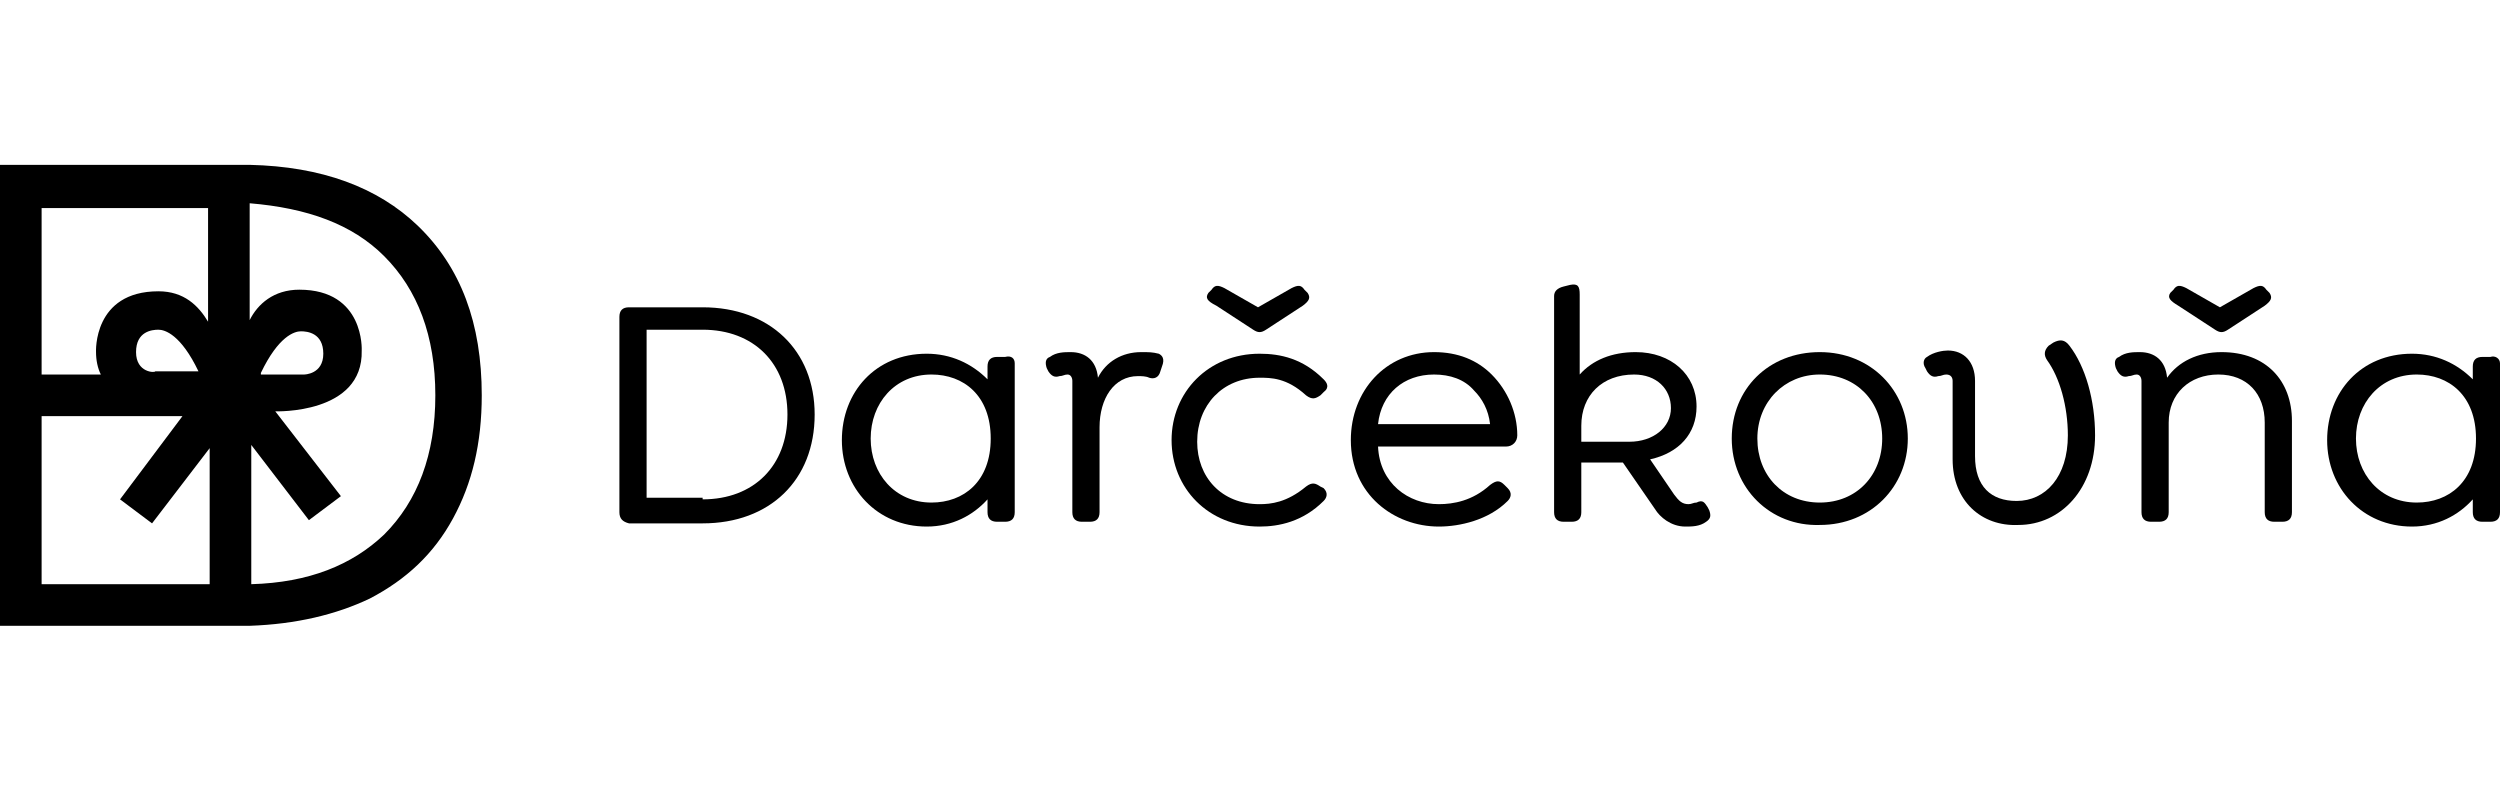
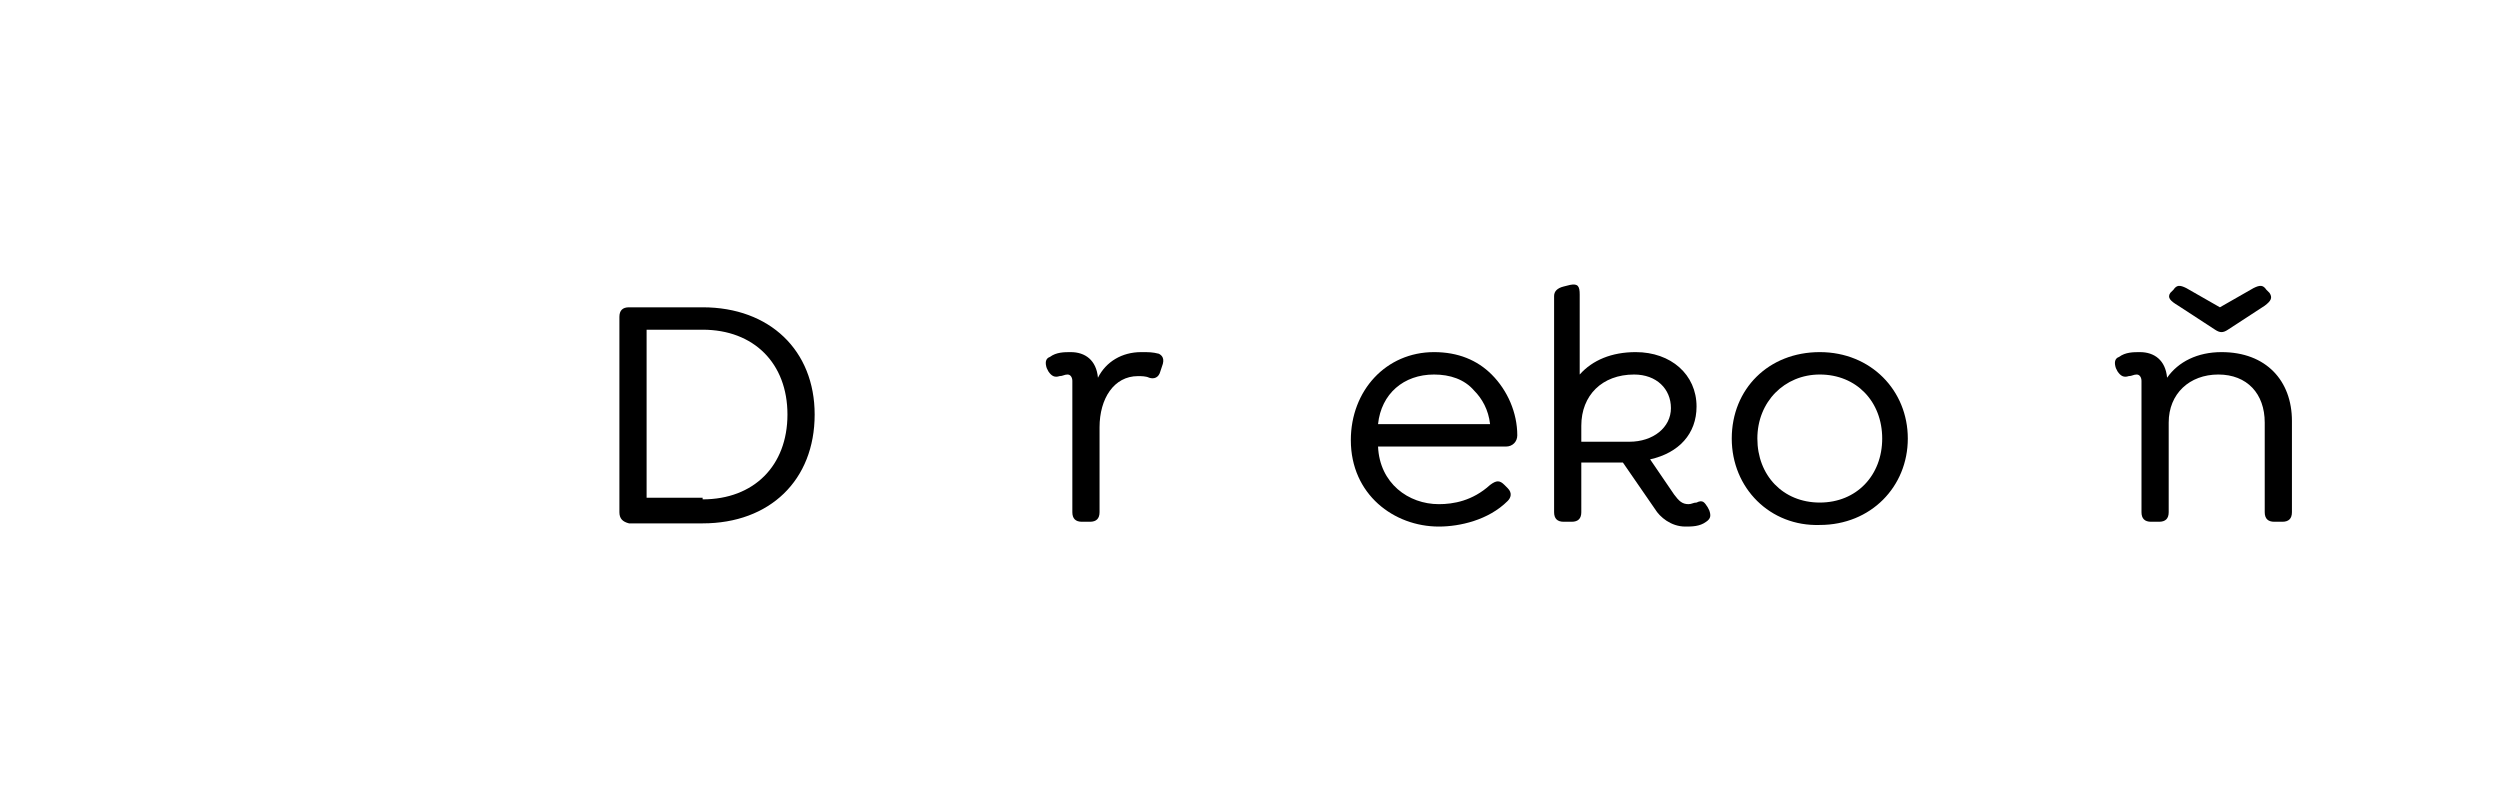
<svg xmlns="http://www.w3.org/2000/svg" version="1.1" id="Layer_1" x="0px" y="0px" viewBox="0 0 156.2 50.2" style="enable-background:new 0 0 156.2 50.2;" xml:space="preserve">
-   <path d="M26.1,14.1c-2.5-2.4-6-3.7-10.5-3.8H0v28.8h15.6c2.9-0.1,5.4-0.7,7.5-1.7c2.3-1.2,4-2.8,5.2-5c1.2-2.2,1.8-4.7,1.8-7.7  C30.1,20.2,28.8,16.7,26.1,14.1z M2.6,13H13v7.1c-0.6-1-1.5-1.9-3.1-1.9c-4.1,0-3.9,3.8-3.9,3.8c0,0.5,0.1,1,0.3,1.4H2.6V13z   M8.5,22c0-1.3,1-1.4,1.4-1.4c0.4,0,1.4,0.3,2.5,2.6H9.7C9.7,23.3,8.5,23.3,8.5,22z M2.6,36.4V26h8.8l-3.9,5.2l2,1.5l3.6-4.7l0-0.1  v8.6H2.6z M24,33.4c-2,1.9-4.7,3-8.3,3.1v-8.7l0,0l3.6,4.7l2-1.5l-4.1-5.3c0,0,5.5,0.2,5.4-3.8c0,0,0.2-3.8-3.9-3.8  c-1.6,0-2.6,0.9-3.1,1.9v-7.3C19.2,13,22,14,24,16c2.1,2.1,3.2,5,3.2,8.7C27.2,28.4,26.1,31.3,24,33.4z M16.3,23.3  c1.1-2.3,2.1-2.6,2.5-2.6c0.4,0,1.4,0.1,1.4,1.4c0,1.3-1.2,1.3-1.2,1.3H16.3z" />
  <g>
    <path d="M38.7,32V19.8c0-0.4,0.2-0.6,0.6-0.6h4.6c4.2,0,7,2.7,7,6.7c0,4.1-2.8,6.8-7,6.8h-4.6C38.9,32.6,38.7,32.4,38.7,32z    M43.9,31.2c3.2,0,5.3-2.1,5.3-5.3c0-3.2-2.1-5.3-5.3-5.3h-3.5v10.5H43.9z" />
-     <path d="M63.4,22.7V32c0,0.4-0.2,0.6-0.6,0.6h-0.5c-0.4,0-0.6-0.2-0.6-0.6v-0.8c-0.9,1-2.2,1.7-3.8,1.7c-3.1,0-5.3-2.4-5.3-5.4   c0-3,2.1-5.4,5.3-5.4c1.5,0,2.8,0.6,3.8,1.6v-0.8c0-0.4,0.2-0.6,0.6-0.6h0.5C63.2,22.2,63.4,22.4,63.4,22.7z M61.9,27.4   c0-2.7-1.7-4-3.7-4c-2.3,0-3.8,1.8-3.8,4s1.5,4,3.8,4C60.2,31.4,61.9,30.1,61.9,27.4z" />
    <path d="M72.6,22.9l-0.1,0.3c-0.1,0.4-0.4,0.5-0.7,0.4c-0.2-0.1-0.5-0.1-0.7-0.1c-1.5,0-2.4,1.4-2.4,3.2V32c0,0.4-0.2,0.6-0.6,0.6   h-0.5c-0.4,0-0.6-0.2-0.6-0.6v-8.2c0-0.2-0.1-0.4-0.3-0.4c-0.2,0-0.3,0.1-0.5,0.1c-0.3,0.1-0.5,0-0.7-0.3l-0.1-0.2   c-0.1-0.3-0.1-0.6,0.2-0.7c0.4-0.3,0.9-0.3,1.3-0.3c0.9,0,1.6,0.5,1.7,1.6c0.5-1,1.5-1.6,2.7-1.6c0.5,0,0.7,0,1.1,0.1   C72.6,22.2,72.8,22.4,72.6,22.9z" />
-     <path d="M82.7,30.5c0.3,0.3,0.2,0.6,0,0.8c-1.3,1.3-2.8,1.6-4,1.6c-3.2,0-5.5-2.4-5.5-5.4s2.3-5.4,5.5-5.4c1.3,0,2.7,0.3,4,1.6   c0.2,0.2,0.4,0.5,0,0.8l-0.2,0.2c-0.3,0.2-0.5,0.3-0.9,0c-1.2-1.1-2.2-1.1-2.9-1.1c-2.3,0-3.9,1.7-3.9,4c0,2.2,1.5,3.9,3.9,3.9   c0.7,0,1.7-0.1,2.9-1.1c0.4-0.3,0.6-0.2,0.9,0L82.7,30.5z M75.5,18.3l0.2-0.2c0.2-0.3,0.4-0.3,0.8-0.1l2.1,1.2l2.1-1.2   c0.4-0.2,0.6-0.2,0.8,0.1l0.2,0.2c0.2,0.3,0.1,0.5-0.3,0.8l-2.3,1.5c-0.3,0.2-0.5,0.2-0.8,0l-2.3-1.5   C75.4,18.8,75.3,18.6,75.5,18.3z" />
    <path d="M89.9,31.5c0.9,0,2.1-0.2,3.2-1.2c0.4-0.3,0.6-0.3,0.9,0l0.2,0.2c0.3,0.3,0.2,0.6,0,0.8c-1.2,1.2-3,1.6-4.3,1.6   c-2.8,0-5.5-2-5.5-5.4c0-3.1,2.2-5.5,5.2-5.5c1.5,0,2.7,0.5,3.6,1.4c1,1,1.6,2.4,1.6,3.8c0,0.4-0.3,0.7-0.7,0.7h-8   C86.2,30.2,88,31.5,89.9,31.5z M86.1,26.5h7c-0.1-0.9-0.5-1.6-1-2.1c-0.6-0.7-1.5-1-2.5-1C87.7,23.4,86.3,24.6,86.1,26.5z" />
    <path d="M106.6,32.6c-0.4,0.3-0.9,0.3-1.3,0.3c-0.9,0-1.6-0.6-1.9-1.1l-2-2.9h-2.6V32c0,0.4-0.2,0.6-0.6,0.6h-0.5   c-0.4,0-0.6-0.2-0.6-0.6V18.5c0-0.3,0.2-0.5,0.6-0.6l0.4-0.1c0.5-0.1,0.6,0.1,0.6,0.6v5c0.8-0.9,2-1.4,3.5-1.4   c2.2,0,3.8,1.4,3.8,3.4c0,1.7-1.1,2.9-2.9,3.3l1.5,2.2c0.3,0.4,0.5,0.6,0.9,0.6c0.2,0,0.3-0.1,0.5-0.1c0.4-0.2,0.5,0,0.7,0.3   l0.1,0.2C106.9,32.2,106.9,32.4,106.6,32.6z M98.8,27.6h3c1.5,0,2.6-0.9,2.6-2.1c0-1.2-0.9-2.1-2.3-2.1c-2,0-3.3,1.3-3.3,3.2V27.6z   " />
    <path d="M108.2,27.4c0-3.1,2.3-5.4,5.5-5.4c3.2,0,5.5,2.4,5.5,5.4s-2.3,5.4-5.5,5.4C110.6,32.9,108.2,30.5,108.2,27.4z M117.6,27.4   c0-2.3-1.6-4-3.9-4c-2.2,0-3.9,1.7-3.9,4s1.6,4,3.9,4C116,31.4,117.6,29.7,117.6,27.4z" />
-     <path d="M122,28.7v-4.9c0-0.2-0.1-0.4-0.4-0.4c-0.2,0-0.3,0.1-0.5,0.1c-0.3,0.1-0.5,0-0.7-0.3l-0.1-0.2c-0.2-0.3-0.1-0.6,0.1-0.7   c0.4-0.3,1-0.4,1.3-0.4c1,0,1.7,0.7,1.7,1.9v4.7c0,1.9,1,2.8,2.6,2.8c1.8,0,3.2-1.5,3.2-4.1c0-1.8-0.5-3.6-1.3-4.7   c-0.2-0.3-0.2-0.6,0.1-0.9l0.3-0.2c0.4-0.2,0.7-0.2,1,0.2c1,1.3,1.6,3.4,1.6,5.6c0,3.3-2.1,5.6-4.8,5.6   C123.8,32.9,122,31.3,122,28.7z" />
    <path d="M143.2,26.3V32c0,0.4-0.2,0.6-0.6,0.6h-0.5c-0.4,0-0.6-0.2-0.6-0.6v-5.6c0-1.8-1.1-3-2.9-3c-1.8,0-3.1,1.2-3.1,3V32   c0,0.4-0.2,0.6-0.6,0.6h-0.5c-0.4,0-0.6-0.2-0.6-0.6v-8.2c0-0.2-0.1-0.4-0.3-0.4c-0.2,0-0.3,0.1-0.5,0.1c-0.3,0.1-0.5,0-0.7-0.3   l-0.1-0.2c-0.1-0.3-0.1-0.6,0.2-0.7c0.4-0.3,0.9-0.3,1.3-0.3c0.9,0,1.6,0.5,1.7,1.6c0.7-1,1.9-1.6,3.4-1.6   C141.6,22,143.2,23.8,143.2,26.3z M135.6,18.3l0.2-0.2c0.2-0.3,0.4-0.3,0.8-0.1l2.1,1.2l2.1-1.2c0.4-0.2,0.6-0.2,0.8,0.1l0.2,0.2   c0.2,0.3,0.1,0.5-0.3,0.8l-2.3,1.5c-0.3,0.2-0.5,0.2-0.8,0l-2.3-1.5C135.6,18.8,135.4,18.6,135.6,18.3z" />
-     <path d="M156.2,22.7V32c0,0.4-0.2,0.6-0.6,0.6h-0.5c-0.4,0-0.6-0.2-0.6-0.6v-0.8c-0.9,1-2.2,1.7-3.8,1.7c-3.1,0-5.3-2.4-5.3-5.4   c0-3,2.1-5.4,5.3-5.4c1.5,0,2.8,0.6,3.8,1.6v-0.8c0-0.4,0.2-0.6,0.6-0.6h0.5C155.9,22.2,156.2,22.4,156.2,22.7z M154.7,27.4   c0-2.7-1.7-4-3.7-4c-2.3,0-3.8,1.8-3.8,4s1.5,4,3.8,4C153,31.4,154.7,30.1,154.7,27.4z" />
  </g>
</svg>